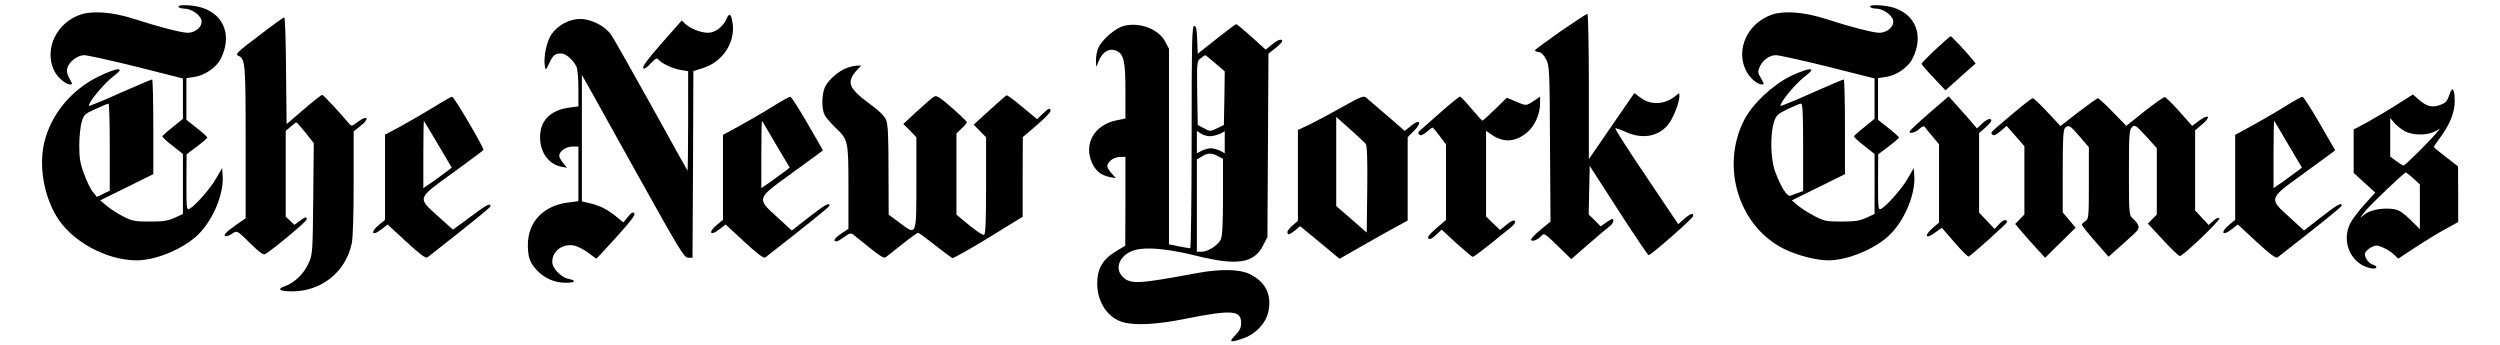
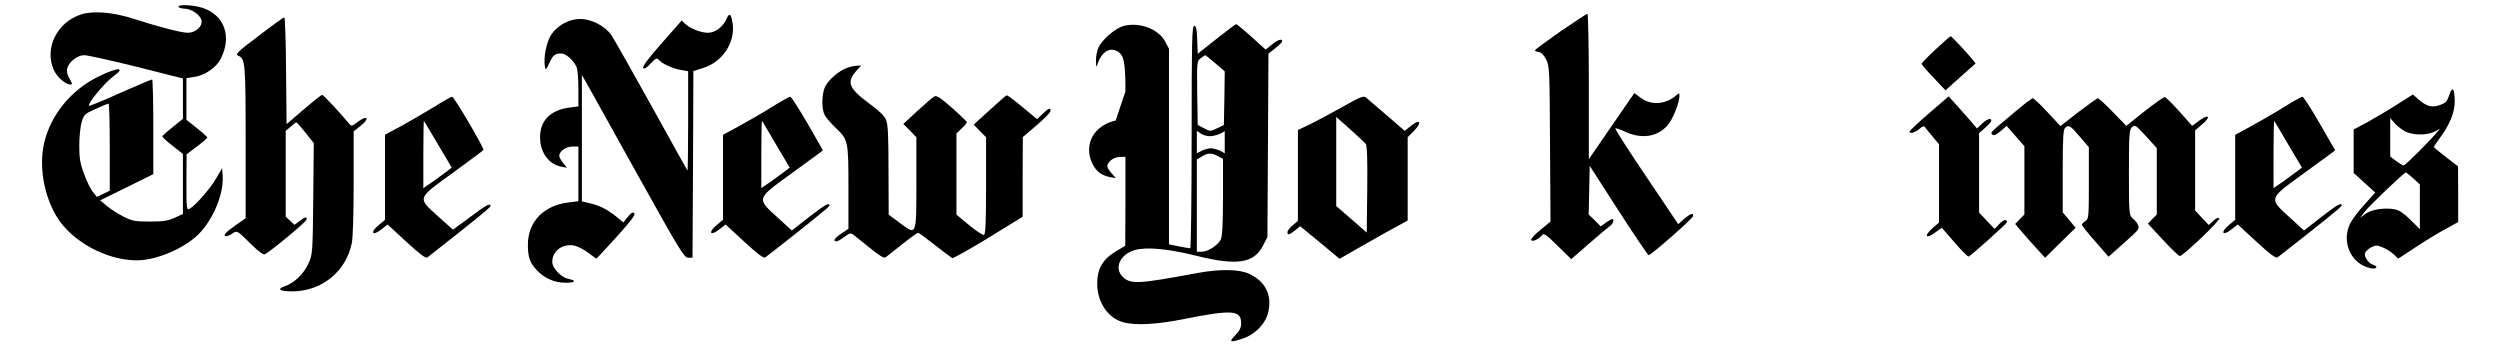
<svg xmlns="http://www.w3.org/2000/svg" fill="none" viewBox="0 0 319 44" height="44" width="319">
  <path style="fill:#60AC22;fill:color(display-p3 0.377 0.675 0.132);fill-opacity:1;" fill="#60AC22" d="M22.786 0.88C22.852 0.99 23.186 1.1 23.519 1.1C24.386 1.1 25.52 1.87 25.698 2.552C25.898 3.344 24.986 4.18 23.942 4.18C23.164 4.18 20.34 3.454 17.117 2.42C14.427 1.54 11.871 1.342 10.315 1.848C7.247 2.86 5.624 6.204 6.869 8.932C7.291 9.856 8.358 10.78 8.981 10.78C9.27 10.78 9.248 10.67 8.87 10.032C8.581 9.526 8.47 9.086 8.581 8.712C8.781 7.898 9.892 7.04 10.737 7.04C11.137 7.04 14.116 7.7 17.406 8.514L23.341 10.01V12.584V15.158L22.074 16.192C21.363 16.742 20.763 17.292 20.718 17.38C20.674 17.468 21.252 18.018 22.008 18.59L23.341 19.646V23.474V27.302L22.297 27.786C21.43 28.182 20.829 28.27 19.118 28.27C17.25 28.27 16.872 28.204 15.783 27.654C15.116 27.324 14.161 26.708 13.671 26.312L12.782 25.564L16.183 23.892L19.562 22.22V16.17C19.562 12.848 19.496 10.12 19.407 10.142C19.296 10.142 17.473 10.912 15.339 11.858C13.205 12.826 11.404 13.552 11.36 13.508C11.115 13.288 13.138 10.802 14.272 9.9C15.339 9.064 15.472 8.888 15.072 8.844C14.805 8.8 13.671 9.218 12.56 9.768C9.07 11.484 6.491 14.63 5.646 18.194C4.957 21.12 5.557 24.838 7.202 27.588C9.07 30.756 13.538 33.22 17.451 33.22C19.962 33.22 23.519 31.702 25.364 29.854C27.232 27.962 28.588 24.684 28.41 22.396L28.343 21.45L27.587 22.748C26.854 24.046 24.92 26.246 24.186 26.642C23.808 26.84 23.786 26.642 23.786 23.276L23.808 19.69L25.12 18.7C25.853 18.15 26.431 17.644 26.454 17.556C26.454 17.468 25.853 16.918 25.12 16.346L23.786 15.29V12.628V9.966L24.698 9.834C26.076 9.658 27.587 8.646 28.165 7.502C29.61 4.664 28.654 1.958 25.876 1.012C24.698 0.616 22.563 0.528 22.786 0.88ZM14.005 18.766V24.332L13.182 24.728L12.36 25.124L11.849 24.486C11.56 24.156 11.07 23.122 10.737 22.22C10.226 20.878 10.115 20.196 10.115 18.59C10.115 17.49 10.248 16.148 10.426 15.576C10.693 14.63 10.804 14.52 12.204 13.904C13.005 13.53 13.738 13.222 13.849 13.222C13.938 13.2 14.005 15.708 14.005 18.766Z" />
-   <path style="fill:#60AC22;fill:color(display-p3 0.377 0.675 0.132);fill-opacity:1;" fill="#60AC22" d="M238.639 0.88C238.705 0.99 239.039 1.1 239.372 1.1C240.239 1.1 241.373 1.87 241.551 2.552C241.751 3.344 240.839 4.18 239.795 4.18C239.017 4.18 236.193 3.454 232.97 2.42C230.28 1.54 227.724 1.342 226.168 1.848C223.055 2.86 221.433 6.248 222.766 8.954C223.233 9.922 224.211 10.78 224.834 10.78C225.123 10.78 225.101 10.67 224.723 10.01C224.3 9.328 224.278 9.152 224.523 8.558C224.901 7.678 225.767 7.04 226.612 7.04C226.99 7.04 229.969 7.7 233.259 8.514L239.194 10.01V12.584V15.158L237.927 16.192C237.216 16.742 236.616 17.292 236.571 17.38C236.527 17.468 237.105 18.018 237.861 18.59L239.194 19.646V23.474V27.302L238.15 27.786C237.283 28.182 236.682 28.27 234.971 28.27C233.037 28.27 232.748 28.204 231.525 27.566C230.791 27.192 229.836 26.576 229.413 26.224L228.635 25.564L232.036 23.892L235.415 22.22V16.17C235.415 12.848 235.349 10.12 235.26 10.142C235.149 10.142 233.326 10.912 231.192 11.858C229.058 12.826 227.257 13.552 227.212 13.508C226.968 13.288 228.991 10.802 230.125 9.9C231.169 9.086 231.303 8.888 230.947 8.844C230.68 8.8 229.636 9.174 228.591 9.658C226.212 10.802 223.633 13.222 222.544 15.334C219.499 21.318 221.899 28.952 227.702 31.79C229.369 32.604 231.77 33.22 233.303 33.22C235.793 33.22 239.35 31.724 241.151 29.942C243.062 28.072 244.441 24.706 244.263 22.396L244.196 21.45L243.44 22.748C242.707 24.046 240.773 26.246 240.039 26.642C239.661 26.84 239.639 26.642 239.639 23.276L239.661 19.69L240.973 18.7C241.706 18.15 242.284 17.644 242.307 17.556C242.307 17.468 241.706 16.918 240.973 16.346L239.639 15.29V12.628V9.966L240.55 9.834C241.929 9.658 243.44 8.646 244.018 7.502C245.485 4.664 244.53 1.958 241.729 1.012C240.55 0.616 238.416 0.528 238.639 0.88ZM230.08 18.788V24.376L229.48 24.596C229.124 24.706 228.702 24.882 228.48 24.97C228.035 25.146 227.235 23.87 226.501 21.868C225.923 20.328 225.856 17.204 226.345 15.62C226.634 14.718 226.79 14.564 228.079 13.926C228.88 13.552 229.658 13.222 229.813 13.222C230.013 13.2 230.08 14.454 230.08 18.788Z" />
  <path style="fill:#60AC22;fill:color(display-p3 0.377 0.675 0.132);fill-opacity:1;" fill="#60AC22" d="M92.698 2.42C92.276 3.41 91.254 4.18 90.342 4.18C89.431 4.18 88.119 3.674 87.452 3.058L86.985 2.618L84.407 5.544C82.717 7.458 81.917 8.536 82.073 8.69C82.206 8.844 82.539 8.646 83.028 8.096C83.673 7.414 83.829 7.348 84.051 7.634C84.474 8.118 85.874 8.778 86.897 8.932L87.808 9.086V15.466C87.808 18.986 87.763 21.802 87.719 21.758C87.675 21.714 85.607 17.996 83.14 13.53C80.65 9.042 78.338 4.972 78.004 4.466C77.204 3.322 75.47 2.42 74.025 2.42C72.669 2.42 71.202 3.19 70.402 4.334C69.735 5.236 69.313 7.37 69.535 8.514C69.624 8.998 69.668 8.954 70.068 8.096C70.558 7.04 70.802 6.82 71.602 6.82C72.18 6.82 73.092 7.59 73.558 8.514C73.692 8.778 73.803 10.032 73.803 11.286V13.574L72.647 13.728C70.224 14.058 68.912 15.378 68.912 17.512C68.912 19.448 70.002 20.944 71.624 21.274L72.336 21.406L71.847 20.79C71.58 20.46 71.358 20.042 71.358 19.888C71.358 19.316 72.225 18.7 73.025 18.7H73.803V22.198V25.674L72.58 25.828C69.357 26.202 67.356 28.292 67.356 31.262C67.356 32.824 67.623 33.55 68.535 34.518C69.513 35.53 70.78 36.08 72.203 36.08C73.447 36.08 73.603 35.794 72.492 35.574C71.58 35.376 70.469 34.21 70.469 33.418C70.469 32.032 71.758 31.064 73.247 31.328C73.67 31.416 74.47 31.812 75.026 32.23C75.582 32.648 76.07 33 76.093 33C76.137 33 77.293 31.746 78.671 30.228C80.561 28.138 81.117 27.39 80.939 27.214C80.739 27.016 80.539 27.126 80.116 27.676L79.538 28.38L78.627 27.632C77.471 26.708 76.604 26.268 75.293 25.938L74.248 25.696V17.622V9.57L74.87 10.648C75.204 11.242 78.116 16.478 81.361 22.308C86.697 31.878 87.297 32.89 87.808 32.89H88.364L88.43 20.966L88.475 9.064L89.742 8.668C92.21 7.898 93.855 5.39 93.477 2.948C93.299 1.738 93.054 1.584 92.698 2.42Z" />
  <path style="fill:#60AC22;fill:color(display-p3 0.377 0.675 0.132);fill-opacity:1;" fill="#60AC22" d="M199.114 4.004C197.335 5.258 195.868 6.336 195.846 6.424C195.846 6.512 196.068 6.6 196.357 6.644C196.668 6.688 197.002 7.018 197.291 7.59C197.713 8.426 197.735 8.976 197.78 18.37L197.846 28.27L196.513 29.37C195.757 29.986 195.268 30.536 195.379 30.646C195.601 30.866 196.29 30.558 196.735 30.03C197.002 29.722 197.224 29.854 198.758 31.372L200.492 33.066L202.737 31.108C203.982 30.03 205.182 29.018 205.427 28.842C205.827 28.578 206.027 27.94 205.716 27.94C205.649 27.94 205.293 28.16 204.916 28.402L204.249 28.886L203.493 28.116L202.715 27.368L202.781 24.266L202.848 21.164L206.516 26.862C208.539 29.986 210.273 32.56 210.362 32.56C210.673 32.56 215.964 27.918 216.031 27.588C216.142 27.104 215.697 27.236 214.897 27.94L214.141 28.6L210.073 22.55C207.828 19.228 206.049 16.456 206.116 16.39C206.183 16.324 206.761 16.522 207.428 16.83C209.673 17.864 211.874 17.38 213.052 15.62C213.652 14.718 214.297 12.98 214.297 12.276C214.297 11.858 214.252 11.836 213.919 12.144C212.518 13.354 210.673 13.486 209.317 12.452L208.539 11.88L205.627 16.104L202.737 20.306V11.044C202.737 5.94 202.648 1.76 202.559 1.76C202.448 1.76 200.914 2.772 199.114 4.004Z" />
  <path style="fill:#60AC22;fill:color(display-p3 0.377 0.675 0.132);fill-opacity:1;" fill="#60AC22" d="M33.033 4.554C30.277 6.622 29.988 6.93 30.388 7.106C31.299 7.502 31.344 7.964 31.344 18.128V27.852L30.01 28.776C28.765 29.656 28.365 30.14 28.898 30.14C29.032 30.14 29.387 29.986 29.699 29.766C30.255 29.414 30.277 29.414 31.899 31.02C33.078 32.186 33.611 32.56 33.834 32.428C34.834 31.834 39.124 28.27 39.124 28.006C39.124 27.61 38.991 27.632 38.235 28.204L37.568 28.688L37.012 28.16L36.457 27.654V22.176V16.698L37.079 16.17C37.413 15.884 37.746 15.62 37.813 15.62C37.879 15.62 38.413 16.214 38.991 16.94L40.036 18.26L39.969 25.344C39.902 32.274 39.88 32.472 39.369 33.594C38.769 34.958 37.524 36.124 36.346 36.52C35.278 36.872 35.701 37.18 37.257 37.18C41.014 37.18 44.104 34.716 44.882 31.064C45.037 30.36 45.126 27.346 45.126 23.32V16.764L46.038 16.038C47.216 15.114 46.883 14.63 45.682 15.532C44.859 16.148 44.859 16.148 44.482 15.708C43.415 14.41 41.258 12.1 41.103 12.1C41.014 12.1 39.947 12.936 38.746 13.97L36.568 15.84L36.501 9.02C36.479 5.258 36.368 2.2 36.279 2.2C36.19 2.2 34.723 3.256 33.033 4.554Z" />
-   <path style="fill:#60AC22;fill:color(display-p3 0.377 0.675 0.132);fill-opacity:1;" fill="#60AC22" d="M143.339 3.322C142.316 3.608 140.671 5.016 140.182 6.028C139.982 6.446 139.826 7.216 139.849 7.744C139.871 8.69 139.871 8.69 140.093 8.03C140.582 6.644 141.56 6.028 142.516 6.512C143.405 6.952 143.606 7.854 143.606 11.66V15.114L142.361 15.378C139.582 15.994 138.248 18.414 139.36 20.834C139.849 21.846 140.493 22.352 141.605 22.594L142.383 22.726L141.76 22.022C141.294 21.45 141.205 21.23 141.383 20.9C141.672 20.35 142.316 20.02 143.028 20.02H143.606V25.674L143.583 31.35L142.383 32.076C140.693 33.088 140.004 34.298 140.004 36.19C140.004 38.544 141.36 40.59 143.317 41.118C144.873 41.558 147.696 41.404 151.23 40.678C157.255 39.49 158.366 39.578 158.366 41.228C158.366 41.822 158.188 42.196 157.61 42.79C156.743 43.67 156.966 43.758 158.611 43.186C160.189 42.658 161.501 41.294 161.834 39.798C162.323 37.642 161.478 35.926 159.433 34.958C158.166 34.342 155.699 34.298 152.72 34.848C145.162 36.256 144.25 36.3 143.25 35.31C142.116 34.188 142.939 32.428 144.828 31.9C146.34 31.482 149.119 31.746 152.875 32.692C157.899 33.924 160.034 33.572 161.167 31.328L161.723 30.25L161.79 18.546L161.856 6.842L162.723 6.16C163.212 5.764 163.613 5.368 163.613 5.258C163.613 4.884 163.057 5.06 162.279 5.698L161.501 6.336L159.7 4.708C158.7 3.806 157.811 3.08 157.744 3.08C157.655 3.08 156.521 3.938 155.21 4.972L152.831 6.864L152.764 5.082C152.72 3.696 152.631 3.3 152.386 3.3C152.097 3.3 152.053 5.192 152.053 17.49C152.053 25.3 151.964 31.68 151.875 31.68C151.764 31.68 151.119 31.57 150.43 31.438L149.163 31.174V18.7V6.226L148.652 5.258C147.785 3.674 145.34 2.772 143.339 3.322ZM155.076 8.074L156.277 9.108L156.232 12.54L156.166 15.95L155.299 16.368C154.432 16.786 154.409 16.786 153.631 16.368L152.831 15.95L152.764 11.88C152.72 7.876 152.72 7.81 153.209 7.436C153.498 7.216 153.742 7.04 153.787 7.04C153.831 7.04 154.409 7.502 155.076 8.074ZM154.387 17.38C154.743 17.38 155.321 17.226 155.676 17.072L156.277 16.742V18.15V19.558L155.676 19.228C155.321 19.074 154.809 18.92 154.498 18.92C154.187 18.92 153.676 19.074 153.342 19.228L152.72 19.558V18.128V16.698L153.209 17.028C153.476 17.226 154.009 17.38 154.387 17.38ZM155.387 19.91L156.054 20.262V25.146C156.054 28.6 155.965 30.184 155.765 30.58C155.387 31.306 154.12 32.12 153.365 32.12H152.72V26.224V20.35L153.342 19.976C154.098 19.492 154.565 19.492 155.387 19.91Z" />
+   <path style="fill:#60AC22;fill:color(display-p3 0.377 0.675 0.132);fill-opacity:1;" fill="#60AC22" d="M143.339 3.322C142.316 3.608 140.671 5.016 140.182 6.028C139.982 6.446 139.826 7.216 139.849 7.744C139.871 8.69 139.871 8.69 140.093 8.03C140.582 6.644 141.56 6.028 142.516 6.512C143.405 6.952 143.606 7.854 143.606 11.66L142.361 15.378C139.582 15.994 138.248 18.414 139.36 20.834C139.849 21.846 140.493 22.352 141.605 22.594L142.383 22.726L141.76 22.022C141.294 21.45 141.205 21.23 141.383 20.9C141.672 20.35 142.316 20.02 143.028 20.02H143.606V25.674L143.583 31.35L142.383 32.076C140.693 33.088 140.004 34.298 140.004 36.19C140.004 38.544 141.36 40.59 143.317 41.118C144.873 41.558 147.696 41.404 151.23 40.678C157.255 39.49 158.366 39.578 158.366 41.228C158.366 41.822 158.188 42.196 157.61 42.79C156.743 43.67 156.966 43.758 158.611 43.186C160.189 42.658 161.501 41.294 161.834 39.798C162.323 37.642 161.478 35.926 159.433 34.958C158.166 34.342 155.699 34.298 152.72 34.848C145.162 36.256 144.25 36.3 143.25 35.31C142.116 34.188 142.939 32.428 144.828 31.9C146.34 31.482 149.119 31.746 152.875 32.692C157.899 33.924 160.034 33.572 161.167 31.328L161.723 30.25L161.79 18.546L161.856 6.842L162.723 6.16C163.212 5.764 163.613 5.368 163.613 5.258C163.613 4.884 163.057 5.06 162.279 5.698L161.501 6.336L159.7 4.708C158.7 3.806 157.811 3.08 157.744 3.08C157.655 3.08 156.521 3.938 155.21 4.972L152.831 6.864L152.764 5.082C152.72 3.696 152.631 3.3 152.386 3.3C152.097 3.3 152.053 5.192 152.053 17.49C152.053 25.3 151.964 31.68 151.875 31.68C151.764 31.68 151.119 31.57 150.43 31.438L149.163 31.174V18.7V6.226L148.652 5.258C147.785 3.674 145.34 2.772 143.339 3.322ZM155.076 8.074L156.277 9.108L156.232 12.54L156.166 15.95L155.299 16.368C154.432 16.786 154.409 16.786 153.631 16.368L152.831 15.95L152.764 11.88C152.72 7.876 152.72 7.81 153.209 7.436C153.498 7.216 153.742 7.04 153.787 7.04C153.831 7.04 154.409 7.502 155.076 8.074ZM154.387 17.38C154.743 17.38 155.321 17.226 155.676 17.072L156.277 16.742V18.15V19.558L155.676 19.228C155.321 19.074 154.809 18.92 154.498 18.92C154.187 18.92 153.676 19.074 153.342 19.228L152.72 19.558V18.128V16.698L153.209 17.028C153.476 17.226 154.009 17.38 154.387 17.38ZM155.387 19.91L156.054 20.262V25.146C156.054 28.6 155.965 30.184 155.765 30.58C155.387 31.306 154.12 32.12 153.365 32.12H152.72V26.224V20.35L153.342 19.976C154.098 19.492 154.565 19.492 155.387 19.91Z" />
  <path style="fill:#60AC22;fill:color(display-p3 0.377 0.675 0.132);fill-opacity:1;" fill="#60AC22" d="M246.997 6.292C245.997 7.216 245.197 8.052 245.197 8.14C245.197 8.25 245.886 9.042 246.73 9.922L248.242 11.528L250.154 9.812L252.088 8.096L251.665 7.568C251.021 6.754 249.02 4.62 248.909 4.62C248.842 4.62 247.975 5.368 246.997 6.292Z" />
  <path style="fill:#60AC22;fill:color(display-p3 0.377 0.675 0.132);fill-opacity:1;" fill="#60AC22" d="M108.06 8.668C107.037 9.042 105.726 10.164 105.281 11.066C104.837 12.012 104.814 13.904 105.237 14.696C105.414 15.026 106.037 15.73 106.593 16.28C108.238 17.82 108.26 17.974 108.26 23.936V29.194L107.371 29.788C106.504 30.36 106.215 30.8 106.748 30.8C106.882 30.8 107.326 30.536 107.749 30.228C108.393 29.744 108.549 29.7 108.882 29.942C109.082 30.118 110.038 30.866 110.994 31.636C112.195 32.626 112.795 32.978 112.995 32.846C113.128 32.736 114.106 31.966 115.107 31.174C116.129 30.36 117.041 29.7 117.152 29.7C117.241 29.7 118.197 30.404 119.286 31.262C120.375 32.12 121.376 32.868 121.509 32.934C121.642 32.978 123.732 31.812 126.133 30.338L130.49 27.654V22.572L130.512 17.49L132.268 15.994C133.246 15.158 134.047 14.344 134.047 14.168C134.047 13.706 133.802 13.794 133.046 14.52L132.335 15.202L130.468 13.662C129.445 12.804 128.534 12.122 128.445 12.166C128.356 12.188 127.378 13.046 126.266 14.058L124.243 15.906L125.021 16.698L125.822 17.512V23.694C125.822 28.424 125.755 29.898 125.555 29.964C125.399 30.03 124.554 29.458 123.665 28.732L122.043 27.39V22.22V17.028L122.709 16.39C123.087 16.038 123.376 15.686 123.376 15.598C123.376 15.51 122.532 14.696 121.487 13.772C119.931 12.408 119.508 12.144 119.197 12.32C118.997 12.43 118.019 13.266 117.041 14.168L115.262 15.818L116.107 16.654L116.93 17.512V23.254C116.93 30.184 116.974 30.052 114.84 28.468L113.395 27.39L113.373 21.714C113.373 17.336 113.306 15.884 113.062 15.29C112.862 14.806 112.172 14.124 111.105 13.354C108.215 11.22 107.926 10.494 109.438 8.844L109.883 8.36L109.349 8.382C109.06 8.382 108.482 8.514 108.06 8.668Z" />
  <path style="fill:#60AC22;fill:color(display-p3 0.377 0.675 0.132);fill-opacity:1;" fill="#60AC22" d="M312.531 12.122C312.265 12.914 312.065 13.134 311.398 13.376C310.375 13.772 309.664 13.596 308.663 12.738L307.885 12.056L305.84 13.354C304.706 14.08 302.995 15.07 302.061 15.598L300.327 16.522V19.294V22.066L301.705 23.32L303.084 24.574L301.705 26.092C300.95 26.928 300.127 28.006 299.883 28.512C298.704 30.888 300.016 33.748 302.528 34.232C303.306 34.386 303.506 33.99 302.772 33.77C302.172 33.572 301.616 32.714 301.794 32.252C301.883 32.054 302.217 31.746 302.572 31.548C303.15 31.262 303.306 31.262 304.04 31.57C304.506 31.768 305.151 32.164 305.462 32.472L306.018 33L308.197 31.57C309.397 30.778 311.109 29.722 312.02 29.238L313.665 28.336V24.794L313.643 21.23L312.109 20.042C311.242 19.382 310.553 18.81 310.553 18.744C310.553 18.7 310.909 18.172 311.331 17.6C312.576 15.928 313.221 14.344 313.221 12.98C313.221 11.286 312.909 10.912 312.531 12.122ZM306.774 16.698C307.73 17.27 309.597 17.314 310.62 16.808L311.331 16.434L310.886 16.962C310.042 17.996 306.885 21.12 306.707 21.12C306.596 21.12 306.174 20.856 305.751 20.548L304.995 19.976V17.512V15.07L305.507 15.664C305.773 15.994 306.351 16.456 306.774 16.698ZM307.952 22.77L308.775 23.54V26.378V29.238L307.574 28.05C306.729 27.214 306.151 26.818 305.573 26.708C304.24 26.466 302.595 26.73 301.839 27.28L301.15 27.786L301.772 26.972C302.395 26.18 306.774 22 306.996 22C307.063 22.022 307.485 22.352 307.952 22.77Z" />
  <path style="fill:#60AC22;fill:color(display-p3 0.377 0.675 0.132);fill-opacity:1;" fill="#60AC22" d="M171.304 13.64C169.859 14.454 167.991 15.444 167.147 15.862L165.613 16.588V22.396V28.182L164.946 28.754C164.59 29.04 164.279 29.436 164.279 29.612C164.279 30.052 164.501 29.986 165.257 29.392L165.902 28.864L168.414 30.932L170.926 33.022L173.771 31.394C175.327 30.492 177.283 29.414 178.128 28.952L179.618 28.138V22.814V17.512L180.44 16.676C181.507 15.598 181.196 15.114 180.04 16.06L179.24 16.698L176.928 14.696C175.661 13.596 174.46 12.584 174.282 12.43C173.993 12.188 173.504 12.386 171.304 13.64ZM174.26 18.348C174.438 18.546 174.505 20.24 174.46 24.156L174.394 29.678L172.46 27.984L170.503 26.29V20.592V14.916L172.259 16.478C173.215 17.336 174.105 18.172 174.26 18.348Z" />
  <path style="fill:#60AC22;fill:color(display-p3 0.377 0.675 0.132);fill-opacity:1;" fill="#60AC22" d="M55.352 13.662C54.196 14.366 52.307 15.466 51.195 16.082L49.128 17.182V22.616V28.05L48.305 28.732C47.194 29.656 47.505 30.184 48.639 29.282L49.461 28.644L51.84 30.844C53.574 32.45 54.33 33 54.53 32.846C60.687 28.028 62.599 26.466 62.599 26.29C62.555 25.872 62.066 26.136 59.954 27.72L57.797 29.304L55.908 27.61C53.218 25.19 53.174 25.388 57.82 22.022C59.887 20.504 61.643 19.228 61.688 19.14C61.821 18.942 57.931 12.32 57.686 12.342C57.575 12.342 56.508 12.936 55.352 13.662ZM55.908 18.458L57.642 21.384L57.108 21.802C56.819 22.022 55.997 22.616 55.308 23.122L54.018 24.002V19.668C54.018 17.27 54.063 15.378 54.085 15.422C54.13 15.466 54.952 16.83 55.908 18.458Z" />
  <path style="fill:#60AC22;fill:color(display-p3 0.377 0.675 0.132);fill-opacity:1;" fill="#60AC22" d="M98.479 13.662C97.323 14.388 95.433 15.466 94.322 16.082L92.254 17.204V22.616V28.05L91.432 28.732C90.32 29.656 90.632 30.184 91.765 29.282L92.588 28.644L94.966 30.844C96.7 32.45 97.456 33 97.656 32.846C102.88 28.776 105.837 26.4 105.837 26.246C105.859 25.784 105.303 26.092 103.258 27.676L101.035 29.414L99.212 27.742C96.545 25.344 96.522 25.366 100.657 22.374C102.458 21.076 104.17 19.822 104.459 19.602L105.014 19.184L103.036 15.752C101.947 13.86 100.946 12.32 100.835 12.342C100.702 12.342 99.635 12.936 98.479 13.662ZM99.034 18.458L100.768 21.384L100.235 21.802C99.946 22.022 99.123 22.616 98.434 23.122L97.145 24.002V19.668C97.145 17.27 97.189 15.378 97.234 15.422C97.278 15.466 98.079 16.83 99.034 18.458Z" />
-   <path style="fill:#60AC22;fill:color(display-p3 0.377 0.675 0.132);fill-opacity:1;" fill="#60AC22" d="M183.708 14.432C182.375 15.598 181.196 16.632 181.085 16.742C180.952 16.874 180.952 17.028 181.108 17.182C181.263 17.336 181.53 17.248 182.019 16.852C182.375 16.544 182.73 16.28 182.797 16.28C182.864 16.28 183.264 16.764 183.708 17.358L184.509 18.436V23.254V28.072L183.264 29.128C182.375 29.898 182.108 30.272 182.263 30.426C182.441 30.602 182.708 30.47 183.219 29.986L183.953 29.304L185.842 31.042C186.887 31.988 187.821 32.78 187.932 32.78C188.021 32.78 189.066 32.01 190.222 31.086C191.378 30.14 192.6 29.172 192.912 28.908C193.223 28.644 193.401 28.336 193.312 28.204C193.201 28.028 192.867 28.16 192.267 28.644L191.4 29.348L190.511 28.49L189.622 27.632V22.154V16.698L190.288 17.16C191.867 18.26 193.445 18.15 194.957 16.808C195.89 15.972 196.513 14.52 196.513 13.178V12.342L195.713 12.87C194.712 13.53 194.757 13.53 193.378 12.936L192.267 12.474L190.778 13.926C189.955 14.74 189.221 15.4 189.155 15.4C189.088 15.4 188.466 14.696 187.754 13.86C187.043 13.002 186.376 12.32 186.287 12.32C186.198 12.32 185.02 13.266 183.708 14.432Z" />
  <path style="fill:#60AC22;fill:color(display-p3 0.377 0.675 0.132);fill-opacity:1;" fill="#60AC22" d="M246.196 14.41C244.84 15.576 243.729 16.632 243.684 16.742C243.529 17.138 244.396 16.94 244.907 16.456C245.241 16.148 245.507 16.038 245.596 16.192C245.685 16.324 246.13 16.874 246.597 17.424L247.419 18.414V23.408V28.402L246.641 29.062C245.396 30.162 245.73 30.602 247.041 29.59L247.775 29.062L249.398 30.932C250.287 31.966 251.109 32.78 251.198 32.736C251.532 32.604 256.089 28.512 256.089 28.358C256.089 27.918 255.644 28.006 255.111 28.578L254.51 29.216L253.51 28.16L252.532 27.126V22.044V16.984L253.31 16.302C253.732 15.928 254.088 15.532 254.088 15.4C254.088 15.004 253.577 15.158 252.91 15.774L252.265 16.39L251.131 15.07C250.487 14.344 249.664 13.42 249.309 13.024L248.642 12.298L246.196 14.41Z" />
  <path style="fill:#60AC22;fill:color(display-p3 0.377 0.675 0.132);fill-opacity:1;" fill="#60AC22" d="M273.651 14.19L271.317 16.06L269.605 14.3C268.672 13.332 267.805 12.54 267.694 12.54C267.583 12.54 266.471 13.332 265.204 14.3L262.914 16.082L261.247 14.3C260.358 13.332 259.513 12.54 259.38 12.54C259.246 12.54 258.135 13.398 256.89 14.454C253.778 17.072 253.956 16.896 254.245 17.182C254.4 17.336 254.689 17.226 255.267 16.742L256.045 16.06L257.179 17.358L258.313 18.656V23.012V27.368L257.712 27.984L257.134 28.578L257.935 29.524C258.379 30.052 259.246 31.02 259.847 31.68L260.958 32.89L262.892 30.976L264.848 29.062L264.026 28.072L263.203 27.104V21.824C263.203 17.468 263.27 16.5 263.537 16.28C264.004 15.906 264.159 16.016 265.426 17.49L266.538 18.788V23.364C266.538 27.698 266.515 27.94 266.093 28.204C265.849 28.358 265.649 28.578 265.649 28.666C265.649 28.776 266.404 29.744 267.36 30.822L269.05 32.758L270.761 31.24C271.717 30.404 272.607 29.568 272.74 29.392C273.051 29.018 272.851 28.49 272.117 27.852C271.673 27.456 271.651 27.236 271.651 22C271.651 17.072 271.695 16.544 272.051 16.214C272.406 15.884 272.54 15.972 273.829 17.38L275.207 18.898V23.122V27.368L274.629 27.962L274.074 28.534L275.985 30.602C277.053 31.746 278.008 32.67 278.142 32.67C278.564 32.67 283.388 28.05 283.188 27.852C283.077 27.72 282.766 27.852 282.41 28.182L281.832 28.71L280.965 27.786L280.098 26.862V21.736V16.632L281.032 15.84C282.188 14.85 281.832 14.498 280.609 15.4L279.72 16.06L278.097 14.234C277.208 13.244 276.363 12.408 276.23 12.386C276.097 12.364 274.941 13.178 273.651 14.19Z" />
  <path style="fill:#60AC22;fill:color(display-p3 0.377 0.675 0.132);fill-opacity:1;" fill="#60AC22" d="M291.434 13.662C290.279 14.388 288.389 15.466 287.277 16.082L285.21 17.204V22.616V28.05L284.388 28.732C283.276 29.656 283.587 30.184 284.721 29.282L285.544 28.644L287.922 30.844C289.656 32.45 290.412 33 290.612 32.846C295.836 28.776 298.793 26.4 298.793 26.246C298.815 25.784 298.259 26.092 296.214 27.676L293.991 29.414L292.168 27.742C289.5 25.344 289.478 25.366 293.613 22.374C295.414 21.076 297.125 19.822 297.414 19.602L297.97 19.184L295.992 15.752C294.902 13.86 293.902 12.32 293.791 12.342C293.657 12.342 292.59 12.936 291.434 13.662ZM291.99 18.458L293.724 21.384L293.191 21.802C292.902 22.022 292.079 22.616 291.39 23.122L290.101 24.002V19.668C290.101 17.27 290.145 15.378 290.19 15.422C290.234 15.466 291.034 16.83 291.99 18.458Z" />
</svg>